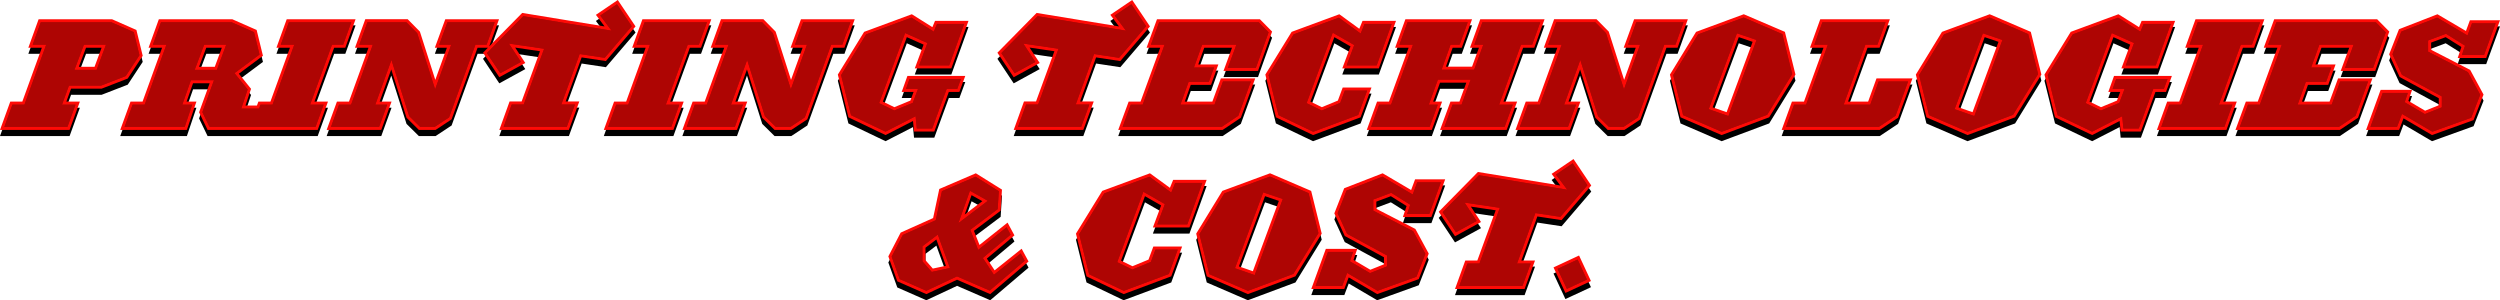
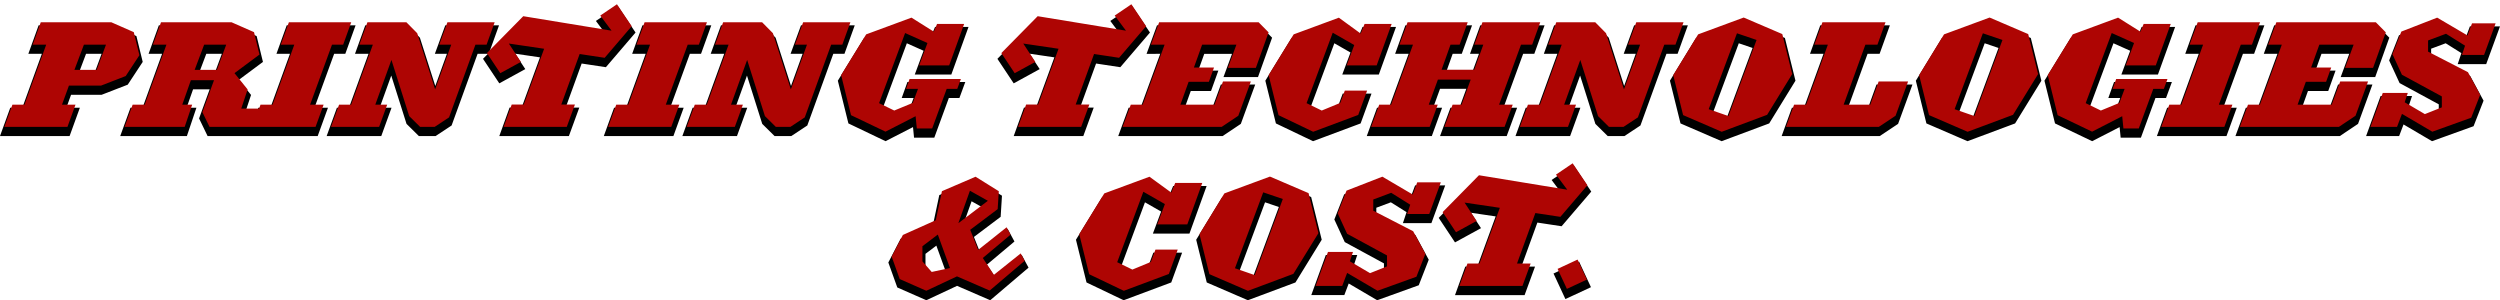
<svg xmlns="http://www.w3.org/2000/svg" version="1.1" id="Layer_1" x="0px" y="0px" width="817.387px" height="98.164px" viewBox="0 0 817.387 98.164" enable-background="new 0 0 817.387 98.164" xml:space="preserve">
  <g>
    <g>
      <path d="M33.219,30.995l8.545-3.312l4.896-7.441l-2.064-8.448l-7.969-3.505H12.625l-3.36,9.312h4.417L7.296,35.219H3.36L0,44.484    h22.754l3.36-9.265h-4.417l1.536-4.225H33.219z M28.13,17.601h5.088l-2.304,6.241h-5.136L28.13,17.601z M102.816,35.219    l6.433-17.618h3.648l3.36-9.312H93.744l-3.36,9.312H94.8l-6.385,17.618h-3.937l-0.47,1.296h-3.75l1.824-5.473l-3.984-4.943    l7.873-5.857l-2.064-8.448l-7.969-3.505H51.936l-3.36,9.312h4.417l-6.384,17.618h-3.937l-3.36,9.265h21.794l3.12-9.265h-3.216    l2.112-6.001h5.425l-3.457,9.506l2.784,5.76h35.999l3.36-9.265H102.816z M70.226,23.842h-5.136l2.352-6.241h5.088L70.226,23.842z     M198.098,21.97l9.697-11.329L201.986,2l-7.152,4.849l2.832,3.792l-26.93-4.417l-10.786,10.948l3.206-8.884h-17.569l-3.409,9.312    h3.937l-3.792,10.514l-5.04-15.793l-3.984-4.033h-13.874l-3.36,9.312h4.416l-6.384,17.618h-3.937l-3.36,9.265h17.857l3.36-9.265    h-3.888l3.792-10.513l4.992,15.793l4.032,3.984h5.473l5.232-3.456l8.497-23.427h3.38l-1.608,1.633l5.329,8.017l8.497-4.656    l-3.312-5.04l8.113,1.199l-6,16.418h-3.937l-3.36,9.312H186l3.408-9.312h-4.464l5.232-14.401L198.098,21.97z M219.119,35.219    l6.433-17.618h3.648l3.36-9.312h-22.514l-3.36,9.312h4.417l-6.385,17.618h-3.937l-3.36,9.265h22.754l3.36-9.265H219.119z     M279.458,8.289h-17.57l-3.408,9.312h3.936l-3.792,10.514l-5.041-15.793l-3.984-4.033h-13.874l-3.36,9.312h4.417l-6.384,17.618    h-3.937l-3.36,9.265h17.857l3.36-9.265h-3.888l3.792-10.513l4.992,15.793l4.032,3.984h5.473l5.232-3.456l8.497-23.427h3.648    L279.458,8.289z M298.847,45.012h6.625l4.752-12.962h3.456l1.921-5.232h-18.914l-1.872,5.232h3.889l-1.056,2.833l-5.232,2.16    l-3.745-1.824l7.825-21.073l5.473,2.447l-2.88,7.777h11.953l5.616-15.554h-10.945l-0.864,2.064l-6.721-4.225l-15.602,5.761    l-8.593,13.969l3.457,13.969l12.145,5.809l8.977-4.607L298.847,45.012z M339.933,22.594l-3.312-5.04l8.113,1.199l-6,16.418h-3.938    l-3.359,9.312h22.754l3.408-9.312h-4.465l5.232-14.401l7.921,1.2l9.697-11.329L370.176,2l-7.153,4.849l2.833,3.792l-26.931-4.417    l-12.817,13.01l5.329,8.017L339.933,22.594z M379.34,17.601l-6.432,17.618h-3.89l-3.408,9.265h34.132l5.952-3.984l4.704-12.865    h-11.232l-2.784,7.585h-9.024l1.968-5.472h6.624l2.4-6.674h-6.576l1.968-5.473h9.073l-2.785,7.586h11.281l4.608-12.865    l-3.984-4.033h-33.65l-3.409,9.312H379.34z M417.163,40.355l12.146,5.809l15.553-5.809l3.553-9.744h-9.409l-1.584,4.272    l-5.232,2.16l-3.744-1.824l7.824-21.073l5.28,3.023l-2.688,7.201h11.953l5.616-15.554h-10.945l-1.056,2.593L437.9,6.657    L422.3,12.417l-8.593,13.969L417.163,40.355z M460.555,17.601l-6.433,17.618h-3.888l-3.36,9.265h21.266l3.36-9.265h-2.928    l2.256-6.192h8.593l-2.257,6.192h-2.928l-3.408,9.265h21.794l3.408-9.265h-4.465l6.433-17.618h3.648l3.36-9.312h-21.025    l-3.36,9.312h2.928l-2.256,6.193h-8.545l2.208-6.193h2.977l3.36-9.312h-21.794l-3.36,9.312H460.555z M551.854,8.289h-17.57    l-3.408,9.312h3.937l-3.792,10.514l-5.041-15.793l-3.984-4.033h-13.873l-3.36,9.312h4.417l-6.385,17.618h-3.937l-3.36,9.265    h17.857l3.36-9.265h-3.889l3.793-10.513l4.992,15.793l4.032,3.984h5.473l5.232-3.456l8.497-23.427h3.648L551.854,8.289z     M583.581,12.417L570.14,6.657l-15.602,5.761l-8.545,13.969l3.457,13.969l13.44,5.809l15.554-5.809l8.593-13.969L583.581,12.417z     M564.523,38.675l-4.561-1.584l8.545-22.945l4.512,1.535L564.523,38.675z M610.796,35.219h-6.577l6.385-17.618h3.937l3.36-9.312    h-22.754l-3.36,9.312h4.416l-6.384,17.618h-3.937l-3.36,9.265h32.066l6.001-3.984l4.704-12.865h-11.761L610.796,35.219z     M650.54,6.657l-15.602,5.761l-8.545,13.969l3.456,13.969l13.441,5.809l15.554-5.809l8.593-13.969l-3.457-13.969L650.54,6.657z     M644.924,38.675l-4.561-1.584l8.544-22.945l4.513,1.535L644.924,38.675z M710.109,26.818h-18.914l-1.872,5.232h3.889    l-1.057,2.833l-5.232,2.16l-3.744-1.824l7.825-21.073l5.473,2.447l-2.881,7.777h11.953l5.616-15.554h-10.944l-0.864,2.064    l-6.721-4.225l-15.602,5.761l-8.593,13.969l3.457,13.969l12.145,5.809l8.977-4.607l0.336,3.456h6.625l4.752-12.962h3.457    L710.109,26.818z M726.906,35.219l6.433-17.618h3.648l3.36-9.312h-22.514l-3.36,9.312h4.416l-6.385,17.618h-3.937l-3.359,9.265    h22.754l3.36-9.265H726.906z M764.443,27.634l-2.785,7.585h-9.024l1.968-5.472h6.625l2.4-6.674h-6.576l1.968-5.473h9.073    l-2.785,7.586h11.281l4.608-12.865l-3.984-4.033h-33.651l-3.408,9.312h4.465l-6.433,17.618h-3.889l-3.408,9.265h34.131    l5.953-3.984l4.704-12.865H764.443z M812.875,20.962l4.512-12.338h-9.841l-1.296,3.505l-9.312-5.473l-12.577,4.896l-3.217,8.209    l3.409,7.392l12.816,6.961v2.305l-4.464,1.775l-5.473-3.216l1.2-3.601h-10.273l-4.752,13.105h10.801l1.44-3.793l9.312,5.473    l13.585-4.896l3.265-8.352l-4.368-8.064l-12.77-6.578v-2.352l4.753-1.775l5.136,3.216l-1.2,3.601H812.875z M325.2,90.388    l-2.544-3.841l9.024-7.585l-2.256-4.176l-9.169,7.297l-1.824-4.609l8.736-6.576l0.432-6.912l-8.544-5.329l-11.953,5.137    l-2.016,9.505l-10.609,4.752l-4.033,7.777l2.928,8.16l9.505,4.176l10.033-4.704l10.849,4.704l12.529-10.656l-2.257-4.176    L325.2,90.388z M304.99,89.811l-2.4-2.735v-4.081l3.553-2.688l3.12,8.594L304.99,89.811z M317.664,65.809l3.504,1.969    l-5.761,4.368L317.664,65.809z M388.896,76.371l5.616-15.554h-10.945l-1.056,2.593l-6.528-4.753l-15.602,5.761l-8.593,13.969    l3.457,13.969l12.145,5.809l15.554-5.809l3.552-9.744h-9.409l-1.584,4.272l-5.232,2.16l-3.744-1.824l7.824-21.073l5.281,3.023    l-2.688,7.201H388.896z M428.687,64.417l-13.441-5.761l-15.601,5.761L391.1,78.386l3.456,13.969l13.441,5.809l15.553-5.809    l8.593-13.969L428.687,64.417z M409.629,90.675l-4.561-1.584l8.545-22.945l4.513,1.535L409.629,90.675z M467.998,72.962    l4.513-12.338h-9.841l-1.297,3.505l-9.312-5.473l-12.577,4.896l-3.216,8.209l3.408,7.392l12.817,6.961v2.305l-4.465,1.775    l-5.473-3.216l1.2-3.601h-10.272l-4.753,13.105h10.801l1.44-3.793l9.312,5.473l13.586-4.896l3.264-8.352l-4.368-8.064    l-12.77-6.578v-2.352l4.753-1.775l5.137,3.216l-1.2,3.601H467.998z M507.31,58.849l2.832,3.792l-26.93-4.417l-12.817,13.01    l5.328,8.017l8.497-4.656l-3.312-5.04l8.113,1.199l-6.001,16.418h-3.937l-3.36,9.312h22.754l3.408-9.312h-4.464l5.232-14.401    l7.921,1.2l9.696-11.329L514.462,54L507.31,58.849z M507.931,89.427l3.888,8.354l8.353-3.889l-3.888-8.354L507.931,89.427z" />
    </g>
    <g>
      <g>
-         <path fill="#FF0A06" d="M33.219,28.995l8.545-3.312l4.896-7.441l-2.064-8.448l-7.969-3.505H12.625l-3.36,9.312h4.417     L7.296,33.219H3.36L0,42.484h22.754l3.36-9.265h-4.417l1.536-4.225H33.219z M28.13,15.601h5.088l-2.304,6.241h-5.136     L28.13,15.601z M102.816,33.219l6.433-17.618h3.648l3.36-9.312H93.744l-3.36,9.312H94.8l-6.385,17.618h-3.937l-0.47,1.296h-3.75     l1.824-5.473l-3.984-4.943l7.873-5.857l-2.064-8.448l-7.969-3.505H51.936l-3.36,9.312h4.417l-6.384,17.618h-3.937l-3.36,9.265     h21.794l3.12-9.265h-3.216l2.112-6.001h5.425l-3.457,9.506l2.784,5.76h35.999l3.36-9.265H102.816z M70.226,21.842h-5.136     l2.352-6.241h5.088L70.226,21.842z M198.098,19.97l9.697-11.329L201.986,0l-7.152,4.849l2.832,3.792l-26.93-4.417l-10.786,10.948     l3.206-8.884h-17.569l-3.409,9.312h3.937l-3.792,10.514l-5.04-15.793l-3.984-4.033h-13.874l-3.36,9.312h4.416l-6.384,17.618     h-3.937l-3.36,9.265h17.857l3.36-9.265h-3.888l3.792-10.513l4.992,15.793l4.032,3.984h5.473l5.232-3.456l8.497-23.427h3.38     l-1.608,1.633l5.329,8.017l8.497-4.656l-3.312-5.04l8.113,1.199l-6,16.418h-3.937l-3.36,9.312H186l3.408-9.312h-4.464     l5.232-14.401L198.098,19.97z M219.119,33.219l6.433-17.618h3.648l3.36-9.312h-22.514l-3.36,9.312h4.417l-6.385,17.618h-3.937     l-3.36,9.265h22.754l3.36-9.265H219.119z M279.458,6.289h-17.57l-3.408,9.312h3.936l-3.792,10.514l-5.041-15.793l-3.984-4.033     h-13.874l-3.36,9.312h4.417l-6.384,17.618h-3.937l-3.36,9.265h17.857l3.36-9.265h-3.888l3.792-10.513l4.992,15.793l4.032,3.984     h5.473l5.232-3.456l8.497-23.427h3.648L279.458,6.289z M298.847,43.012h6.625l4.752-12.962h3.456l1.921-5.232h-18.914     l-1.872,5.232h3.889l-1.056,2.833l-5.232,2.16l-3.745-1.824l7.825-21.073l5.473,2.447l-2.88,7.777h11.953l5.616-15.554h-10.945     l-0.864,2.064l-6.721-4.225l-15.602,5.761l-8.593,13.969l3.457,13.969l12.145,5.809l8.977-4.607L298.847,43.012z M339.933,20.594     l-3.312-5.04l8.113,1.199l-6,16.418h-3.938l-3.359,9.312h22.754l3.408-9.312h-4.465l5.232-14.401l7.921,1.2l9.697-11.329     L370.176,0l-7.153,4.849l2.833,3.792l-26.931-4.417l-12.817,13.01l5.329,8.017L339.933,20.594z M379.34,15.601l-6.432,17.618     h-3.89l-3.408,9.265h34.132l5.952-3.984l4.704-12.865h-11.232l-2.784,7.585h-9.024l1.968-5.472h6.624l2.4-6.674h-6.576     l1.968-5.473h9.073l-2.785,7.586h11.281l4.608-12.865l-3.984-4.033h-33.65l-3.409,9.312H379.34z M417.163,38.355l12.146,5.809     l15.553-5.809l3.553-9.744h-9.409l-1.584,4.272l-5.232,2.16l-3.744-1.824l7.824-21.073l5.28,3.023l-2.688,7.201h11.953     l5.616-15.554h-10.945L444.43,9.41L437.9,4.657L422.3,10.417l-8.593,13.969L417.163,38.355z M460.555,15.601l-6.433,17.618     h-3.888l-3.36,9.265h21.266l3.36-9.265h-2.928l2.256-6.192h8.593l-2.257,6.192h-2.928l-3.408,9.265h21.794l3.408-9.265h-4.465     l6.433-17.618h3.648l3.36-9.312h-21.025l-3.36,9.312h2.928l-2.256,6.193h-8.545l2.208-6.193h2.977l3.36-9.312h-21.794     l-3.36,9.312H460.555z M551.854,6.289h-17.57l-3.408,9.312h3.937l-3.792,10.514l-5.041-15.793l-3.984-4.033h-13.873l-3.36,9.312     h4.417l-6.385,17.618h-3.937l-3.36,9.265h17.857l3.36-9.265h-3.889l3.793-10.513l4.992,15.793l4.032,3.984h5.473l5.232-3.456     l8.497-23.427h3.648L551.854,6.289z M583.581,10.417L570.14,4.657l-15.602,5.761l-8.545,13.969l3.457,13.969l13.44,5.809     l15.554-5.809l8.593-13.969L583.581,10.417z M564.523,36.675l-4.561-1.584l8.545-22.945l4.512,1.535L564.523,36.675z      M610.796,33.219h-6.577l6.385-17.618h3.937l3.36-9.312h-22.754l-3.36,9.312h4.416l-6.384,17.618h-3.937l-3.36,9.265h32.066     l6.001-3.984l4.704-12.865h-11.761L610.796,33.219z M650.54,4.657l-15.602,5.761l-8.545,13.969l3.456,13.969l13.441,5.809     l15.554-5.809l8.593-13.969l-3.457-13.969L650.54,4.657z M644.924,36.675l-4.561-1.584l8.544-22.945l4.513,1.535L644.924,36.675z      M710.109,24.818h-18.914l-1.872,5.232h3.889l-1.057,2.833l-5.232,2.16l-3.744-1.824l7.825-21.073l5.473,2.447l-2.881,7.777     h11.953l5.616-15.554h-10.944l-0.864,2.064l-6.721-4.225l-15.602,5.761l-8.593,13.969l3.457,13.969l12.145,5.809l8.977-4.607     l0.336,3.456h6.625l4.752-12.962h3.457L710.109,24.818z M726.906,33.219l6.433-17.618h3.648l3.36-9.312h-22.514l-3.36,9.312     h4.416l-6.385,17.618h-3.937l-3.359,9.265h22.754l3.36-9.265H726.906z M764.443,25.634l-2.785,7.585h-9.024l1.968-5.472h6.625     l2.4-6.674h-6.576l1.968-5.473h9.073l-2.785,7.586h11.281l4.608-12.865l-3.984-4.033h-33.651l-3.408,9.312h4.465l-6.433,17.618     h-3.889l-3.408,9.265h34.131l5.953-3.984l4.704-12.865H764.443z M812.875,18.962l4.512-12.338h-9.841l-1.296,3.505l-9.312-5.473     L784.36,9.553l-3.217,8.209l3.409,7.392l12.816,6.961v2.305l-4.464,1.775l-5.473-3.216l1.2-3.601h-10.273l-4.752,13.105h10.801     l1.44-3.793l9.312,5.473l13.585-4.896l3.265-8.352l-4.368-8.064l-12.77-6.578v-2.352l4.753-1.775l5.136,3.216l-1.2,3.601H812.875     z M325.2,88.388l-2.544-3.841l9.024-7.585l-2.256-4.176l-9.169,7.297l-1.824-4.609l8.736-6.576l0.432-6.912l-8.544-5.329     l-11.953,5.137l-2.016,9.505l-10.609,4.752l-4.033,7.777l2.928,8.16l9.505,4.176l10.033-4.704l10.849,4.704l12.529-10.656     l-2.257-4.176L325.2,88.388z M304.99,87.811l-2.4-2.735v-4.081l3.553-2.688l3.12,8.594L304.99,87.811z M317.664,63.809     l3.504,1.969l-5.761,4.368L317.664,63.809z M388.896,74.371l5.616-15.554h-10.945l-1.056,2.593l-6.528-4.753l-15.602,5.761     l-8.593,13.969l3.457,13.969l12.145,5.809l15.554-5.809l3.552-9.744h-9.409l-1.584,4.272l-5.232,2.16l-3.744-1.824l7.824-21.073     l5.281,3.023l-2.688,7.201H388.896z M428.687,62.417l-13.441-5.761l-15.601,5.761L391.1,76.386l3.456,13.969l13.441,5.809     l15.553-5.809l8.593-13.969L428.687,62.417z M409.629,88.675l-4.561-1.584l8.545-22.945l4.513,1.535L409.629,88.675z      M467.998,70.962l4.513-12.338h-9.841l-1.297,3.505l-9.312-5.473l-12.577,4.896l-3.216,8.209l3.408,7.392l12.817,6.961v2.305     l-4.465,1.775l-5.473-3.216l1.2-3.601h-10.272l-4.753,13.105h10.801l1.44-3.793l9.312,5.473l13.586-4.896l3.264-8.352     l-4.368-8.064l-12.77-6.578v-2.352l4.753-1.775l5.137,3.216l-1.2,3.601H467.998z M507.31,56.849l2.832,3.792l-26.93-4.417     l-12.817,13.01l5.328,8.017l8.497-4.656l-3.312-5.04l8.113,1.199l-6.001,16.418h-3.937l-3.36,9.312h22.754l3.408-9.312h-4.464     l5.232-14.401l7.921,1.2l9.696-11.329L514.462,52L507.31,56.849z M507.931,87.427l3.888,8.354l8.353-3.889l-3.888-8.354     L507.931,87.427z" />
-       </g>
+         </g>
    </g>
  </g>
  <g>
    <g>
      <g>
        <path fill="#AE0503" d="M395.407,89.634l-3.236-13.083l8.146-13.316l14.901-5.502l12.617,5.408l3.236,13.079l-8.193,13.32     l-14.854,5.547L395.407,89.634z M403.774,87.7l6.452,2.242l9.193-24.877l-6.404-2.18L403.774,87.7z M356.102,89.657     l-3.242-13.104l8.192-13.317l14.775-5.456l7.128,5.189l1.284-3.153h8.849l-4.895,13.554h-9.811l2.482-6.647l-7.042-4.032     l-8.551,23.03l4.963,2.418l6.053-2.499l1.493-4.03h7.285l-2.904,7.969l-14.725,5.499L356.102,89.657z M294.169,91.245     l-2.636-7.346l3.671-7.08l10.754-4.818l2.014-9.495l10.997-4.726l7.594,4.736l-0.366,5.857l-8.977,6.759l2.602,6.572l9.29-7.394     l1.301,2.409l-9.083,7.635l3.64,5.496l8.753-6.992l1.302,2.411l-11.438,9.729l-10.691-4.637l-10.031,4.704L294.169,91.245z      M301.59,80.497v4.955l3.036,3.46l5.969-1.274l-3.975-10.946L301.59,80.497z M313.341,72.968l9.646-7.315l-5.867-3.297     L313.341,72.968z M440.457,89.229l-1.615,4.255h-8.685l4.027-11.105h8.184l-1.018,3.052l6.593,3.874l5.55-2.208V83.52     l-13.049-7.086l-3.09-6.704l2.9-7.404l11.717-4.562l9.925,5.832l1.47-3.972h7.714l-3.781,10.337h-7.226l1.01-3.03l-6.222-3.896     l-5.865,2.192v3.655l13.037,6.715l4,7.385l-2.929,7.497l-12.718,4.583L440.457,89.229z M509.259,87.911l6.54-3.044l3.044,6.54     l-6.54,3.044L509.259,87.911z M477.146,93.483l2.639-7.312h3.934l6.662-18.228l-11.535-1.706l3.943,6l-6.742,3.694l-4.37-6.575     l11.884-12.062l28.865,4.734l-3.688-4.94l5.455-3.697l4.824,7.177l-8.841,10.33l-8.183-1.24l-6,16.513h4.461l-2.677,7.312     H477.146z M550.302,37.634l-3.237-13.083l8.146-13.316l14.902-5.502l12.617,5.408l3.236,13.079l-8.193,13.32l-14.854,5.547     L550.302,37.634z M558.669,35.7l6.452,2.242l9.192-24.876l-6.403-2.18L558.669,35.7z M630.701,37.634l-3.236-13.083l8.146-13.316     l14.902-5.502l12.616,5.408l3.237,13.079l-8.193,13.32l-14.854,5.547L630.701,37.634z M639.069,35.7l6.452,2.242l9.192-24.877     l-6.404-2.18L639.069,35.7z M418.021,37.657l-3.242-13.104l8.192-13.317l14.774-5.456l7.129,5.189l1.284-3.152h8.849     l-4.895,13.554h-9.811l2.48-6.647l-7.04-4.032l-8.551,23.03l4.963,2.418l6.053-2.499l1.493-4.03h7.285l-2.905,7.969     l-14.724,5.499L418.021,37.657z M785.334,37.229l-1.615,4.254h-8.685l4.026-11.105h8.185l-1.018,3.052l6.593,3.874l5.549-2.208     V31.52l-13.047-7.086l-3.092-6.704l2.901-7.404l11.717-4.562l9.925,5.833l1.469-3.972h7.714l-3.78,10.337h-7.227l1.01-3.03     l-6.221-3.896l-5.865,2.192v3.655l13.037,6.715l4,7.385l-2.931,7.497l-12.716,4.583L785.334,37.229z M278.247,37.657     l-3.243-13.104l8.192-13.317l14.816-5.471l7.303,4.591l1.062-2.539h8.855l-4.894,13.554h-9.814l2.706-7.308l-7.301-3.266     l-8.512,22.924l4.964,2.418l6.051-2.498l1.711-4.59h-3.909l1.157-3.232h16.777l-1.187,3.232h-3.456l-4.753,12.961h-5.019     l-0.391-4.019l-9.845,5.054L278.247,37.657z M672.756,37.657l-3.243-13.104l8.192-13.317l14.815-5.471l7.303,4.591l1.062-2.539     h8.855l-4.895,13.554h-9.814l2.707-7.308l-7.302-3.266l-8.512,22.924l4.963,2.418l6.051-2.498l1.713-4.59h-3.909l1.156-3.232     h16.777l-1.186,3.232h-3.457l-4.752,12.961h-5.02l-0.391-4.019l-9.845,5.054L672.756,37.657z M732.321,41.483l2.672-7.265h3.891     l7.163-19.618h-4.464l2.677-7.312h32.534l3.249,3.288l-4.159,11.61h-9.145l2.785-7.585h-11.209l-2.687,7.473h6.575l-1.681,4.673     h-6.625l-2.687,7.472h11.145l2.785-7.585h9.104l-4.101,11.216l-5.43,3.634H732.321z M706.636,41.483l2.634-7.265h3.937     l7.109-19.618h-4.418l2.639-7.312h20.388l-2.639,7.312h-3.646l-7.163,19.618h4.42l-2.635,7.265H706.636z M583.948,41.483     l2.635-7.265h3.937l7.108-19.618h-4.418l2.639-7.312h20.628l-2.639,7.312h-3.936l-7.109,19.618h8.705l2.736-7.585h9.628     l-4.1,11.214l-5.477,3.636H583.948z M526.055,41.483l-3.564-3.522l-5.809-18.375l-5.279,14.633h3.886l-2.635,7.265h-15.729     l2.635-7.265h3.937l7.109-19.618h-4.419l2.639-7.312h12.753l3.522,3.565l5.863,18.368l5.273-14.62h-3.93l2.677-7.312h15.447     l-2.639,7.312h-3.647l-8.623,23.774l-4.706,3.108H526.055z M472.262,41.483l2.672-7.265h2.931l2.985-8.192h-10.722l-2.984,8.192     h2.93l-2.635,7.265h-19.138l2.635-7.265h3.886l7.163-19.618h-4.422l2.639-7.312h19.668l-2.639,7.312h-2.979l-2.921,8.193h10.663     l2.984-8.193h-2.933l2.639-7.312h18.899l-2.639,7.312h-3.646l-7.163,19.618h4.461l-2.672,7.265H472.262z M367.045,41.483     l2.672-7.265h3.891l7.162-19.618h-4.464l2.678-7.312h32.533l3.249,3.288l-4.159,11.61h-9.145l2.785-7.585h-11.209l-2.687,7.473     h6.575l-1.681,4.673h-6.624l-2.687,7.472h11.145l2.784-7.585h9.104l-4.101,11.216l-5.429,3.634H367.045z M332.86,41.483     l2.639-7.312h3.933l6.662-18.228l-11.534-1.706l3.943,6l-6.742,3.694l-4.371-6.575l11.884-12.062l28.866,4.734l-3.688-4.94     l5.455-3.697l4.824,7.177l-8.842,10.33l-8.182-1.24l-6,16.513h4.461l-2.677,7.312H332.86z M253.658,41.483l-3.564-3.522     l-5.809-18.375l-5.279,14.633h3.886l-2.635,7.265h-15.73l2.635-7.265h3.937l7.109-19.618h-4.418l2.639-7.312h12.753l3.522,3.565     l5.863,18.368l5.273-14.62h-3.929l2.676-7.312h15.447l-2.639,7.312h-3.647l-8.623,23.774l-4.706,3.108H253.658z M198.847,41.483     l2.635-7.265h3.937l7.11-19.618h-4.419l2.639-7.312h20.388l-2.638,7.312h-3.646l-7.163,19.618h4.42l-2.635,7.265H198.847z      M164.67,41.483l2.639-7.312h3.934l6.662-18.228l-11.535-1.706l3.942,6l-6.741,3.694l-4.371-6.575l2.715-2.755l9.169-9.306     l28.866,4.734l-3.689-4.94l5.455-3.698l4.825,7.177l-8.842,10.33l-8.182-1.24l-6,16.513h4.461l-2.676,7.312H164.67z      M137.355,41.483l-3.564-3.522l-5.809-18.375l-5.279,14.633h3.886l-2.635,7.265h-15.73l2.635-7.265h3.937l7.109-19.618h-4.418     l2.638-7.312h12.753l3.522,3.564l5.862,18.368l5.274-14.62h-3.929l2.676-7.312h15.447l-2.639,7.312h-3.647l-8.623,23.774     l-4.706,3.108H137.355z M68.501,41.483l-2.328-4.815l3.8-10.45h-7.561l-2.816,8h3.236l-2.446,7.265H40.737l2.635-7.265h3.937     l7.109-19.618H50l2.639-7.312h23.09l7.325,3.221l1.789,7.325l-8.174,6.081l4.293,5.329l-2.09,6.27h5.839l0.47-1.296h3.937     l7.109-19.618h-4.418l2.639-7.312h20.388l-2.639,7.312h-3.646l-7.163,19.618h4.42l-2.635,7.265H68.501z M63.644,22.842h7.278     l3.042-8.241H66.75L63.644,22.842z M1.426,41.483l2.635-7.265h3.936l7.11-19.618h-4.419l2.639-7.312h23.089l7.325,3.221     l1.844,7.546l-4.481,6.81l-8.072,3.129H22.534l-2.264,6.225h4.418l-2.635,7.265H1.426z M24.333,22.842h7.278l3.042-8.241h-7.215     L24.333,22.842z" />
-         <path fill="#AE0503" d="M395.407,89.634l-3.236-13.083l8.146-13.316l14.901-5.502l12.617,5.408l3.236,13.079l-8.193,13.32     l-14.854,5.547L395.407,89.634z M403.774,87.7l6.452,2.242l9.193-24.877l-6.404-2.18L403.774,87.7z M356.102,89.657     l-3.242-13.104l8.192-13.317l14.775-5.456l7.128,5.189l1.284-3.153h8.849l-4.895,13.554h-9.811l2.482-6.647l-7.042-4.032     l-8.551,23.03l4.963,2.418l6.053-2.499l1.493-4.03h7.285l-2.904,7.969l-14.725,5.499L356.102,89.657z M294.169,91.245     l-2.636-7.346l3.671-7.08l10.754-4.818l2.014-9.495l10.997-4.726l7.594,4.736l-0.366,5.857l-8.977,6.759l2.602,6.572l9.29-7.394     l1.301,2.409l-9.083,7.635l3.64,5.496l8.753-6.992l1.302,2.411l-11.438,9.729l-10.691-4.637l-10.031,4.704L294.169,91.245z      M301.59,80.497v4.955l3.036,3.46l5.969-1.274l-3.975-10.946L301.59,80.497z M313.341,72.968l9.646-7.315l-5.867-3.297     L313.341,72.968z M440.457,89.229l-1.615,4.255h-8.685l4.027-11.105h8.184l-1.018,3.052l6.593,3.874l5.55-2.208V83.52     l-13.049-7.086l-3.09-6.704l2.9-7.404l11.717-4.562l9.925,5.832l1.47-3.972h7.714l-3.781,10.337h-7.226l1.01-3.03l-6.222-3.896     l-5.865,2.192v3.655l13.037,6.715l4,7.385l-2.929,7.497l-12.718,4.583L440.457,89.229z M509.259,87.911l6.54-3.044l3.044,6.54     l-6.54,3.044L509.259,87.911z M477.146,93.483l2.639-7.312h3.934l6.662-18.228l-11.535-1.706l3.943,6l-6.742,3.694l-4.37-6.575     l11.884-12.062l28.865,4.734l-3.688-4.94l5.455-3.697l4.824,7.177l-8.841,10.33l-8.183-1.24l-6,16.513h4.461l-2.677,7.312     H477.146z M550.302,37.634l-3.237-13.083l8.146-13.316l14.902-5.502l12.617,5.408l3.236,13.079l-8.193,13.32l-14.854,5.547     L550.302,37.634z M558.669,35.7l6.452,2.242l9.192-24.876l-6.403-2.18L558.669,35.7z M630.701,37.634l-3.236-13.083l8.146-13.316     l14.902-5.502l12.616,5.408l3.237,13.079l-8.193,13.32l-14.854,5.547L630.701,37.634z M639.069,35.7l6.452,2.242l9.192-24.877     l-6.404-2.18L639.069,35.7z M418.021,37.657l-3.242-13.104l8.192-13.317l14.774-5.456l7.129,5.189l1.284-3.152h8.849     l-4.895,13.554h-9.811l2.48-6.647l-7.04-4.032l-8.551,23.03l4.963,2.418l6.053-2.499l1.493-4.03h7.285l-2.905,7.969     l-14.724,5.499L418.021,37.657z M785.334,37.229l-1.615,4.254h-8.685l4.026-11.105h8.185l-1.018,3.052l6.593,3.874l5.549-2.208     V31.52l-13.047-7.086l-3.092-6.704l2.901-7.404l11.717-4.562l9.925,5.833l1.469-3.972h7.714l-3.78,10.337h-7.227l1.01-3.03     l-6.221-3.896l-5.865,2.192v3.655l13.037,6.715l4,7.385l-2.931,7.497l-12.716,4.583L785.334,37.229z M278.247,37.657     l-3.243-13.104l8.192-13.317l14.816-5.471l7.303,4.591l1.062-2.539h8.855l-4.894,13.554h-9.814l2.706-7.308l-7.301-3.266     l-8.512,22.924l4.964,2.418l6.051-2.498l1.711-4.59h-3.909l1.157-3.232h16.777l-1.187,3.232h-3.456l-4.753,12.961h-5.019     l-0.391-4.019l-9.845,5.054L278.247,37.657z M672.756,37.657l-3.243-13.104l8.192-13.317l14.815-5.471l7.303,4.591l1.062-2.539     h8.855l-4.895,13.554h-9.814l2.707-7.308l-7.302-3.266l-8.512,22.924l4.963,2.418l6.051-2.498l1.713-4.59h-3.909l1.156-3.232     h16.777l-1.186,3.232h-3.457l-4.752,12.961h-5.02l-0.391-4.019l-9.845,5.054L672.756,37.657z M732.321,41.483l2.672-7.265h3.891     l7.163-19.618h-4.464l2.677-7.312h32.534l3.249,3.288l-4.159,11.61h-9.145l2.785-7.585h-11.209l-2.687,7.473h6.575l-1.681,4.673     h-6.625l-2.687,7.472h11.145l2.785-7.585h9.104l-4.101,11.216l-5.43,3.634H732.321z M706.636,41.483l2.634-7.265h3.937     l7.109-19.618h-4.418l2.639-7.312h20.388l-2.639,7.312h-3.646l-7.163,19.618h4.42l-2.635,7.265H706.636z M583.948,41.483     l2.635-7.265h3.937l7.108-19.618h-4.418l2.639-7.312h20.628l-2.639,7.312h-3.936l-7.109,19.618h8.705l2.736-7.585h9.628     l-4.1,11.214l-5.477,3.636H583.948z M526.055,41.483l-3.564-3.522l-5.809-18.375l-5.279,14.633h3.886l-2.635,7.265h-15.729     l2.635-7.265h3.937l7.109-19.618h-4.419l2.639-7.312h12.753l3.522,3.565l5.863,18.368l5.273-14.62h-3.93l2.677-7.312h15.447     l-2.639,7.312h-3.647l-8.623,23.774l-4.706,3.108H526.055z M472.262,41.483l2.672-7.265h2.931l2.985-8.192h-10.722l-2.984,8.192     h2.93l-2.635,7.265h-19.138l2.635-7.265h3.886l7.163-19.618h-4.422l2.639-7.312h19.668l-2.639,7.312h-2.979l-2.921,8.193h10.663     l2.984-8.193h-2.933l2.639-7.312h18.899l-2.639,7.312h-3.646l-7.163,19.618h4.461l-2.672,7.265H472.262z M367.045,41.483     l2.672-7.265h3.891l7.162-19.618h-4.464l2.678-7.312h32.533l3.249,3.288l-4.159,11.61h-9.145l2.785-7.585h-11.209l-2.687,7.473     h6.575l-1.681,4.673h-6.624l-2.687,7.472h11.145l2.784-7.585h9.104l-4.101,11.216l-5.429,3.634H367.045z M332.86,41.483     l2.639-7.312h3.933l6.662-18.228l-11.534-1.706l3.943,6l-6.742,3.694l-4.371-6.575l11.884-12.062l28.866,4.734l-3.688-4.94     l5.455-3.697l4.824,7.177l-8.842,10.33l-8.182-1.24l-6,16.513h4.461l-2.677,7.312H332.86z M253.658,41.483l-3.564-3.522     l-5.809-18.375l-5.279,14.633h3.886l-2.635,7.265h-15.73l2.635-7.265h3.937l7.109-19.618h-4.418l2.639-7.312h12.753l3.522,3.565     l5.863,18.368l5.273-14.62h-3.929l2.676-7.312h15.447l-2.639,7.312h-3.647l-8.623,23.774l-4.706,3.108H253.658z M198.847,41.483     l2.635-7.265h3.937l7.11-19.618h-4.419l2.639-7.312h20.388l-2.638,7.312h-3.646l-7.163,19.618h4.42l-2.635,7.265H198.847z      M164.67,41.483l2.639-7.312h3.934l6.662-18.228l-11.535-1.706l3.942,6l-6.741,3.694l-4.371-6.575l2.715-2.755l9.169-9.306     l28.866,4.734l-3.689-4.94l5.455-3.698l4.825,7.177l-8.842,10.33l-8.182-1.24l-6,16.513h4.461l-2.676,7.312H164.67z      M137.355,41.483l-3.564-3.522l-5.809-18.375l-5.279,14.633h3.886l-2.635,7.265h-15.73l2.635-7.265h3.937l7.109-19.618h-4.418     l2.638-7.312h12.753l3.522,3.564l5.862,18.368l5.274-14.62h-3.929l2.676-7.312h15.447l-2.639,7.312h-3.647l-8.623,23.774     l-4.706,3.108H137.355z M68.501,41.483l-2.328-4.815l3.8-10.45h-7.561l-2.816,8h3.236l-2.446,7.265H40.737l2.635-7.265h3.937     l7.109-19.618H50l2.639-7.312h23.09l7.325,3.221l1.789,7.325l-8.174,6.081l4.293,5.329l-2.09,6.27h5.839l0.47-1.296h3.937     l7.109-19.618h-4.418l2.639-7.312h20.388l-2.639,7.312h-3.646l-7.163,19.618h4.42l-2.635,7.265H68.501z M63.644,22.842h7.278     l3.042-8.241H66.75L63.644,22.842z M1.426,41.483l2.635-7.265h3.936l7.11-19.618h-4.419l2.639-7.312h23.089l7.325,3.221     l1.844,7.546l-4.481,6.81l-8.072,3.129H22.534l-2.264,6.225h4.418l-2.635,7.265H1.426z M24.333,22.842h7.278l3.042-8.241h-7.215     L24.333,22.842z" />
      </g>
    </g>
  </g>
-   <path fill="#FF0A06" d="M808.764,39.223" />
-   <line fill="#FF0A06" x1="812.875" y1="18.961" x2="817.387" y2="6.625" />
</svg>